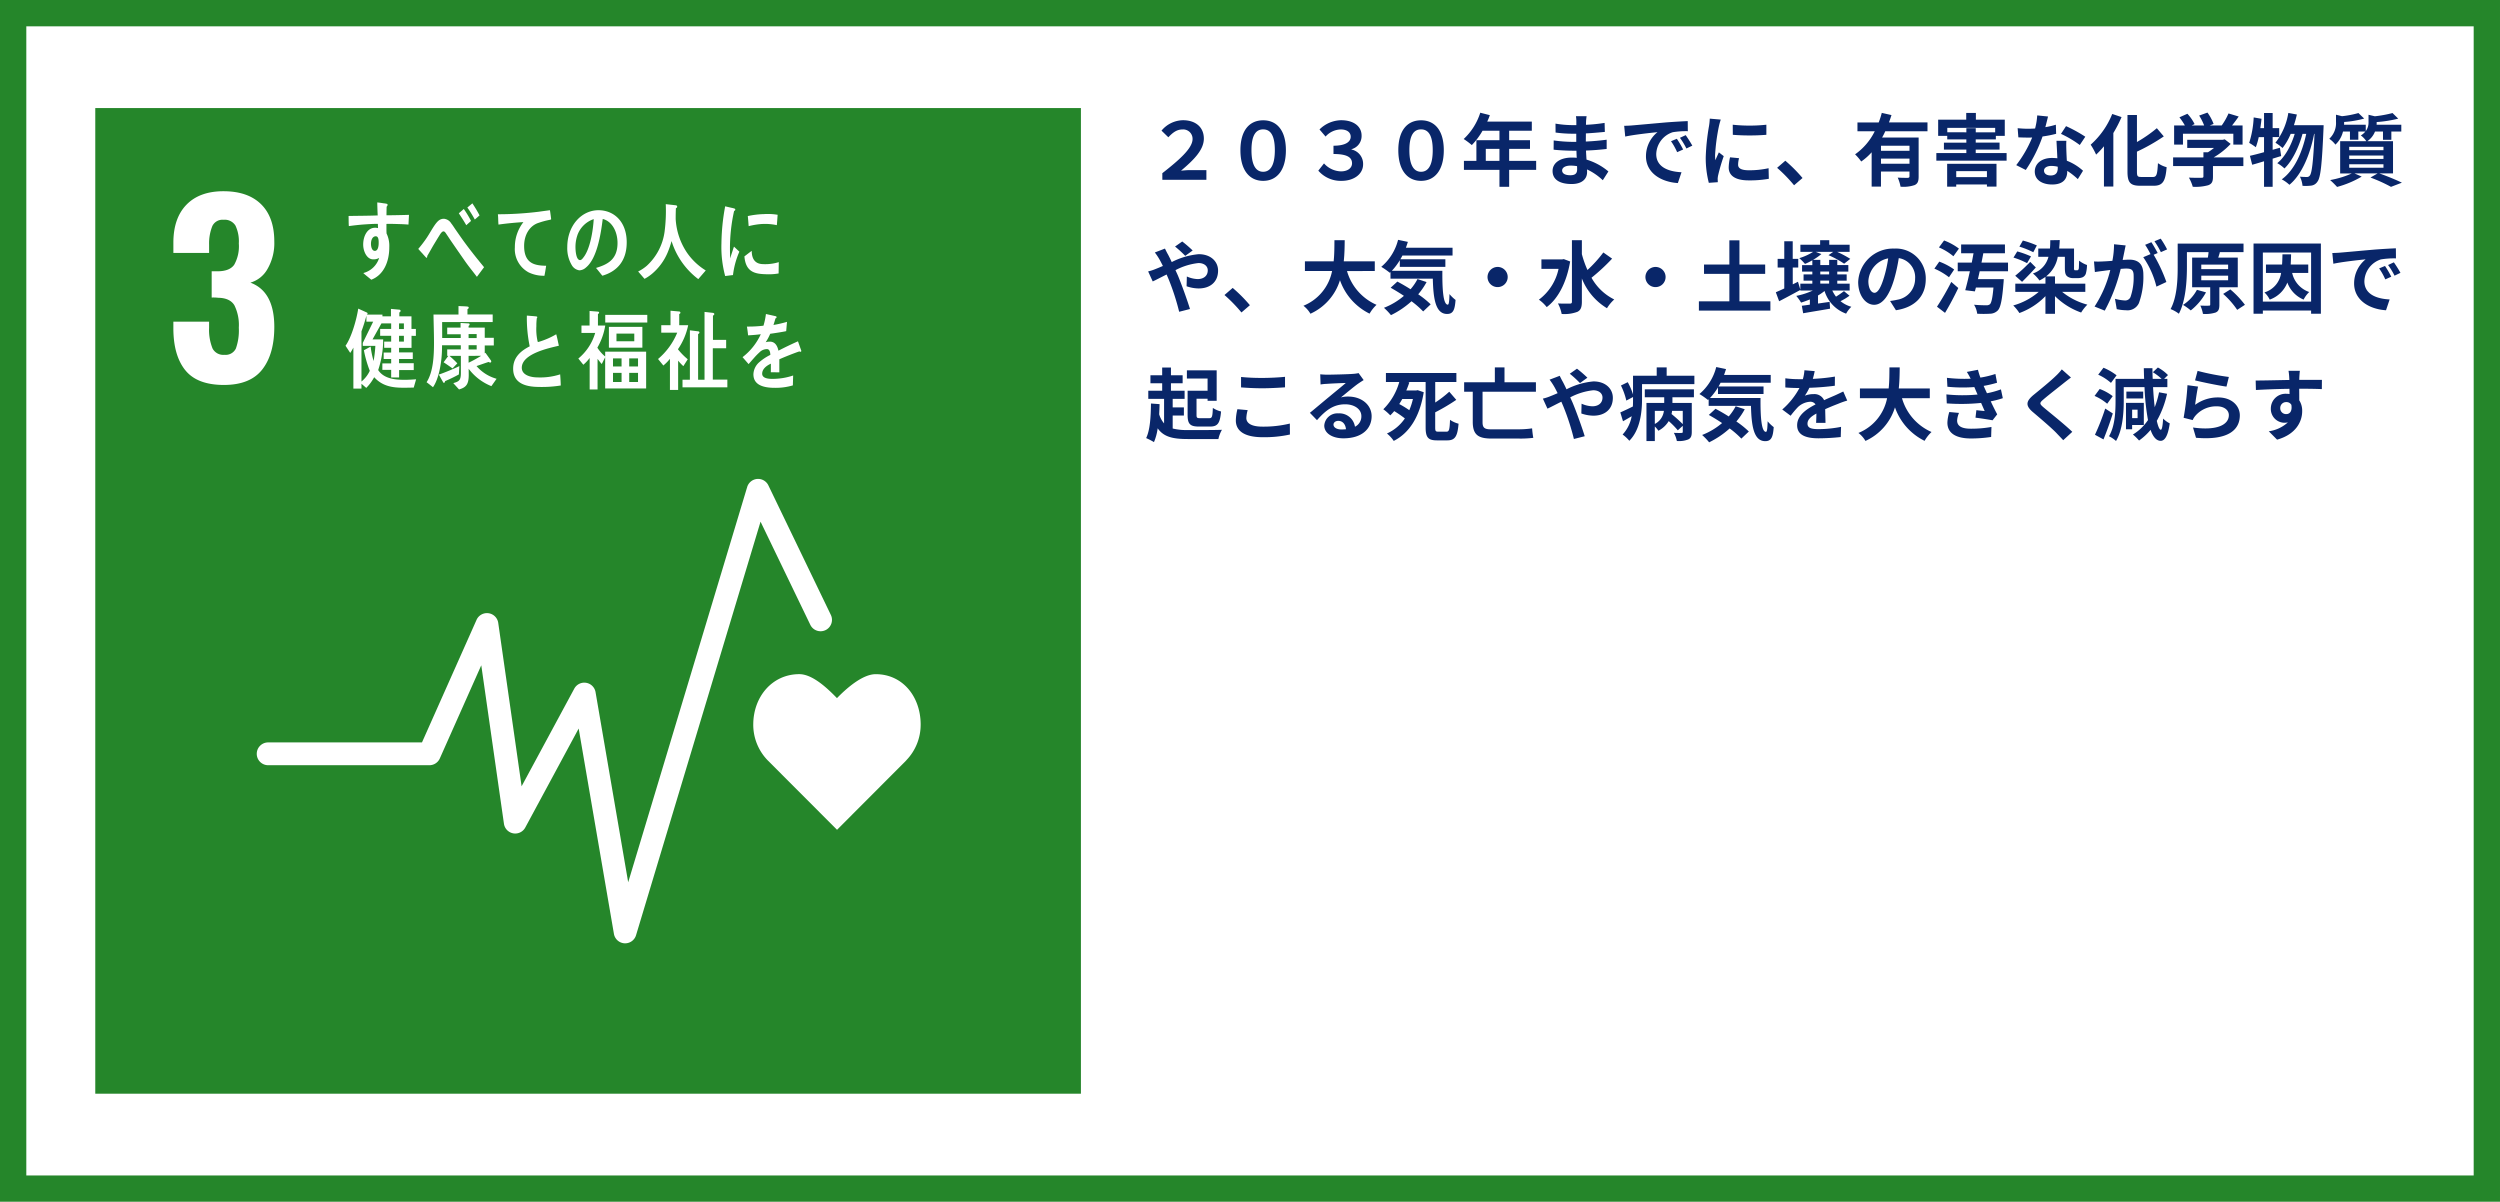
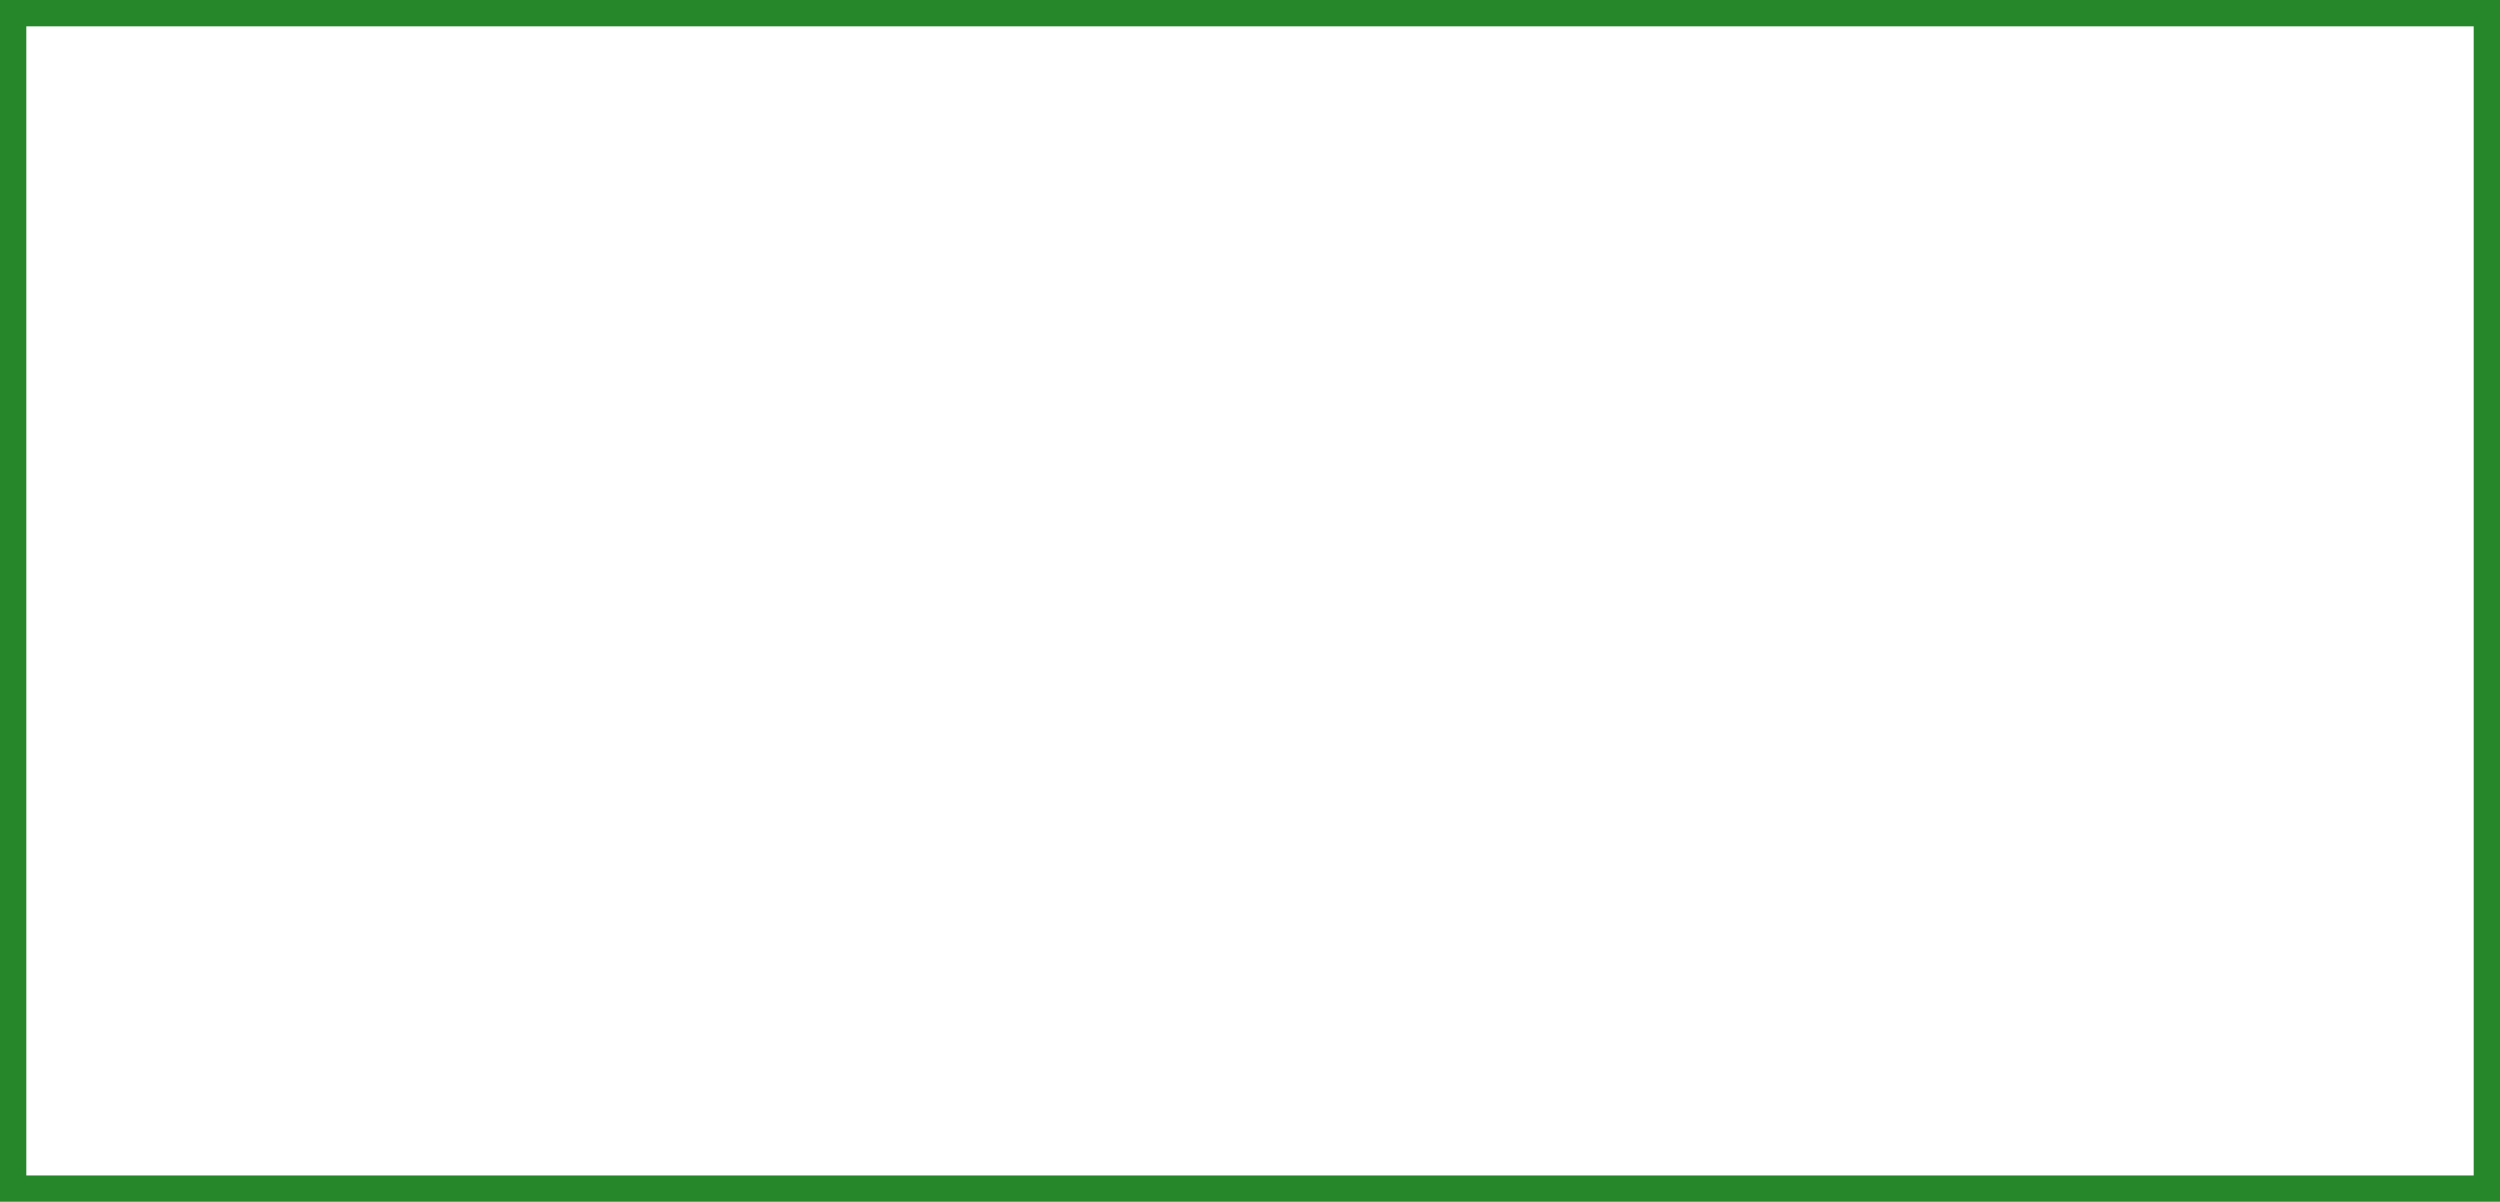
<svg xmlns="http://www.w3.org/2000/svg" width="570" height="274">
  <defs>
    <style>.cls-3{fill:#fff}</style>
  </defs>
  <g id="sdgs03" transform="translate(-360 -3716)">
    <g id="長方形_6114" data-name="長方形 6114" stroke="#25862a" stroke-width="6" fill="#fff">
      <path stroke="none" d="M0 0h570v274H0z" transform="translate(360 3716)" />
      <path fill="none" d="M363 3719h564v268H363z" />
    </g>
    <g id="グループ_6518" data-name="グループ 6518" transform="translate(381.723 3740.637)">
-       <path id="長方形_6110" data-name="長方形 6110" fill="#25862a" d="M0 0h224.726v224.726H0z" />
      <path id="パス_20713" data-name="パス 20713" class="cls-3" d="M384.031 54.655q-2.7-3.385-2.7-9.575V43.6h8.146v1.428a11.3 11.3 0 00.795 4.708 2.762 2.762 0 002.7 1.429 2.589 2.589 0 002.619-1.455 12.319 12.319 0 00.661-4.734 10.137 10.137 0 00-1.005-5.1q-1.005-1.668-3.7-1.72a10.116 10.116 0 00-1.481-.052v-5.985h1.322q2.751 0 3.808-1.481a8.572 8.572 0 001.058-4.867 8.375 8.375 0 00-.767-4.072 2.881 2.881 0 00-2.724-1.324 2.56 2.56 0 00-2.543 1.425 10.6 10.6 0 00-.741 4.232v1.9h-8.146v-2.32q0-5.606 2.989-8.676t8.438-3.069q5.555 0 8.57 2.963t3.015 8.517a11.723 11.723 0 01-1.534 6.215 6.564 6.564 0 01-3.915 3.148q5.448 2.01 5.45 10.1 0 6.189-2.751 9.707t-8.729 3.519q-6.137 0-8.834-3.386" transform="translate(-363.527 5.097)" />
      <path id="パス_20731" data-name="パス 20731" class="cls-3" d="M516.184 105.889c0-6.352-4.078-11.5-10.251-11.5-3.086 0-6.809 3.381-8.833 5.46-2.021-2.083-5.5-5.466-8.585-5.466-6.174 0-10.5 5.151-10.5 11.5a11.647 11.647 0 003.275 8.135l15.826 15.854 15.8-15.837-.012-.011a11.644 11.644 0 003.278-8.138" transform="translate(-327.995 34.686)" />
      <path id="パス_20732" data-name="パス 20732" class="cls-3" d="M479.23 167.718c-.053 0-.107 0-.161-.005a2.6 2.6 0 01-2.4-2.154l-8.038-46.815-12.177 22.576a2.6 2.6 0 01-4.86-.864l-5.169-36.131-9.456 21.243a2.6 2.6 0 01-2.375 1.541h-36.759a2.6 2.6 0 010-5.2h35.07l12.44-27.941a2.6 2.6 0 014.946.688l5.329 37.255 12.01-22.264a2.6 2.6 0 014.848.793l7.443 43.358 27.13-90.119a2.6 2.6 0 014.83-.38L526.157 92.9a2.6 2.6 0 01-4.682 2.258L510.1 71.578l-28.387 94.291a2.6 2.6 0 01-2.486 1.849" transform="translate(-358.417 22.724)" />
      <path id="パス_20734" data-name="パス 20734" class="cls-3" d="M475.342 32.062c-.589.059-1.177.142-1.783.216a25.461 25.461 0 01-.849-7.478 48.216 48.216 0 01.849-8.417l1.424.335a4.372 4.372 0 01.7.181.246.246 0 01.183.257.266.266 0 01-.263.256 39.022 39.022 0 00-.95 8.737c0 .712.034 1.407.034 2.124.294-.9.573-1.806.881-2.7.412.377.823.773 1.228 1.151a18.823 18.823 0 00-1.455 5.339m10.4-.371a13.309 13.309 0 01-2.992.171c-2.34-.075-4.52-.459-4.8-4.066.552-.417 1.1-.857 1.668-1.258 0 2.046.952 2.968 2.477 3.018a10.382 10.382 0 003.688-.449c-.014.857-.025 1.709-.037 2.583m-.412-11.013a12.75 12.75 0 00-3.792-.235 17.122 17.122 0 00-2.622.462c-.068-.708-.116-1.589-.2-2.3a19.732 19.732 0 013.713-.449 13.476 13.476 0 013.091.156c-.062.782-.105 1.584-.187 2.366" transform="translate(-329.944 6.021)" />
      <path id="パス_20735" data-name="パス 20735" class="cls-3" d="M424.2 20.786a32.24 32.24 0 00-2.04-.112c-1-.03-2-.072-2.985-.041.015.745-.019 1.44.03 2.18a6.571 6.571 0 01.621 3.169c0 3.346-1.339 6.337-4.111 7.376-.6-.521-1.234-.981-1.819-1.522a5.133 5.133 0 003.62-3.449 2.518 2.518 0 01-1.383.324c-1.419 0-2.256-1.827-2.256-3.374 0-1.925.952-3.83 2.706-3.83a2.727 2.727 0 01.669.081c0-.319-.015-.647-.033-.967-1.138-.008-2.271.079-3.39.152a58.04 58.04 0 00-3.223.358c-.064-.764-.036-1.544-.064-2.308 2.217-.042 4.423-.042 6.641-.124-.049-.986-.079-1.958-.1-2.963.484.041 1 .123 1.488.2a4.92 4.92 0 01.617.1c.115.022.249.059.249.243a.556.556 0 01-.215.417 68.576 68.576 0 00-.034 1.973c1.7-.014 3.422-.048 5.128-.1zm-7.449 2.668c-.766 0-1.1.882-1.1 1.7 0 .662.2 1.625.885 1.625.734 0 .871-1.123.871-1.8 0-.539 0-1.525-.652-1.525" transform="translate(-352.792 5.782)" />
      <path id="パス_20736" data-name="パス 20736" class="cls-3" d="M435.533 32.643c-.846-1.132-1.835-2.314-2.714-3.576a773.633 773.633 0 01-3.13-4.522c-.347-.5-.695-1.05-1.041-1.552-.182-.253-.412-.715-.727-.715-.451 0-.877.863-1.127 1.236-.331.529-.665 1.1-.976 1.6-.563.927-1.058 1.872-1.607 2.775v.107c0 .168-.068.313-.213.313l-1.838-2.031a26.254 26.254 0 001.953-2.561c.63-.948 1.192-2 1.854-2.948.632-.857 1.124-1.365 2.066-1.365a2.175 2.175 0 011.642 1.048c.364.443.714 1.034 1.041 1.495.784 1.115 1.559 2.255 2.352 3.305 1.223 1.66 2.814 3.638 4.1 5.191zm-2.423-11.769c-.529-.942-1.117-1.83-1.7-2.719l1.138-.981A23.826 23.826 0 01434.2 19.9zm1.947-1.292a25.556 25.556 0 00-1.7-2.74l1.142-.956a30.031 30.031 0 011.641 2.746z" transform="translate(-348.523 5.838)" />
      <path id="パス_20737" data-name="パス 20737" class="cls-3" d="M447.22 19.236a17.991 17.991 0 00-2.434.655c-2.012.6-3.387 2.646-3.365 5.362.031 4.026 2.529 4.4 5.02 4.447-.114.756-.23 1.529-.392 2.284-.1 0-.228 0-.335-.005a7.963 7.963 0 01-3.25-.763 6.021 6.021 0 01-3.155-5.742 9.234 9.234 0 011.949-5.733c-1.834.115-3.885.31-5.685.569-.086-.993-.041-1.584-.137-2.355a76.239 76.239 0 009.441-.591c.738-.109 1.992-.272 2.42-.334.079.3.257 1.839.283 1.992s-.187.174-.36.213" transform="translate(-343.643 6.259)" />
-       <path id="パス_20738" data-name="パス 20738" class="cls-3" d="M455.006 31.969c-.5-.589-.948-1.208-1.451-1.774 2.552-.763 4.908-1.869 4.908-5.692 0-2.6-1.257-4.952-3.372-5.478-.436 3.48-1.294 9.02-3.826 11.071a2.349 2.349 0 01-1.5.644 2.381 2.381 0 01-1.724-1.171 7.539 7.539 0 01-1.034-4.126c0-4.929 3.271-8.412 7.112-8.412 3.554 0 6.44 2.637 6.44 7.324 0 4.388-2.358 6.682-5.554 7.612m-5.675-9.277a8.283 8.283 0 00-.454 2.754c0 .825.146 2.962 1.05 2.962.321 0 .6-.386.793-.644 1.511-1.934 2.161-6.061 2.319-8.7a5.958 5.958 0 00-3.709 3.624" transform="translate(-339.391 6.26)" />
      <path id="パス_20739" data-name="パス 20739" class="cls-3" d="M472.532 33.113a17.262 17.262 0 01-6.09-8.676 21.313 21.313 0 01-.892 2.611 12.893 12.893 0 01-3.576 4.863 9.6 9.6 0 01-1.7 1.141l-1.452-1.677a9.419 9.419 0 001.961-1.294 12.89 12.89 0 004.075-7.841 37.176 37.176 0 00.261-6.218l2.295.258a.324.324 0 01.313.3.393.393 0 01-.3.364 63.58 63.58 0 00-.049 2.43 15.288 15.288 0 002.572 7.7 14.273 14.273 0 004.287 4.066z" transform="translate(-335.048 5.888)" />
      <path id="パス_20740" data-name="パス 20740" class="cls-3" d="M425.589 51.439c-.753.018-1.508.037-2.263.037-2.5 0-4.841-.294-6.755-2.4a10.54 10.54 0 01-1.809 2.441l-1.09-.945v1.1h-1.845v-9.349a10.932 10.932 0 01-.718 1.217l-1.075-1.634c1.376-1.95 2.514-5.961 2.9-8.466l2 .905a.234.234 0 01.134.2.317.317 0 01-.179.257h3.562v1.6l-2.259 4.055h2.427a21.842 21.842 0 01-1.138 6.992c1.341 2.046 4.023 2.222 6.05 2.222.871 0 1.726-.056 2.6-.118zm-11.618-9.511v-.671l2.369-4.845h-1.545v-1.36c-.319 1.2-.688 2.4-1.123 3.566v11.443a6.864 6.864 0 001.894-2.444 26.54 26.54 0 01-1.342-4.688c.518-.272 1.024-.55 1.541-.825a19.625 19.625 0 00.674 3.288 30.875 30.875 0 00.4-3.464zm11.114-2.286v2.738h-2.847v1.043h3.133v1.5h-3.133v.964h3.352v1.558h-3.335v1.69h-1.812V47.4h-2.01v-1.476h2.01v-1h-1.709v-1.479h1.709v-1.066h-1.593v-1.418h1.592v-1.32h-2.512v-1.573h2.512v-1.263h-2.36v-1.613h2.31V33.5l1.928.178a.275.275 0 01.271.3c0 .156-.187.272-.287.353v.866h2.768v2.876h1.005v1.574zm-1.742-2.836h-1.106v1.3h1.106zm0 2.836h-1.106v1.32h1.106z" transform="translate(-352.979 12.29)" />
      <path id="パス_20741" data-name="パス 20741" class="cls-3" d="M438.326 51.272a12.06 12.06 0 01-5.179-3.959c0 .468.015.916.015 1.381 0 2.091-.537 2.864-2.214 3.329l-1.309-1.44c1.276-.364 1.731-.609 1.731-2.292v-3.922h-2.6c.622.554 1.225 1.1 1.791 1.708l-1.1 1.157a47.552 47.552 0 00-2.028-1.4l1.075-1.467h-.253v-1.474h3.1v-.935h-4.273c-.015.711-.015 1.421-.07 2.129-.15 2.315-.736 5.644-2 7.428-.491-.383-.959-.77-1.46-1.135 1.54-2.375 1.69-6.091 1.69-8.991 0-2.148-.081-4.3-.115-6.452h5.7V33.01c.637.041 1.445.041 2.064.12.116.022.269.062.269.246a.391.391 0 01-.287.342v1.218h5.75v1.727H427.1c0 1.216.012 2.412.012 3.628h4.224v-.849h-3.081v-1.525h3.045v-1.052l1.76.1c.134 0 .3.025.3.249a.369.369 0 01-.23.319v.386h3.683v2.337h2.065V42h-2.065v1.789l.153-.123 1.244 1.726a.5.5 0 01.082.268.228.228 0 01-.219.239.8.8 0 01-.369-.144c-.922.286-1.843.63-2.764.939a9.319 9.319 0 004.573 2.9zm-7.411-2.672a32.312 32.312 0 01-3.132 1.519c-.038.145-.118.406-.268.406-.085 0-.155-.079-.2-.163l-.971-1.72a49.911 49.911 0 004.677-1.935zm4.057-9.2h-1.842v.913h1.842zm0 2.538h-1.842v.972h1.842zm-1.842 2.431v1.564a30.828 30.828 0 002.87-1.579z" transform="translate(-348.014 12.132)" />
      <path id="パス_20742" data-name="パス 20742" class="cls-3" d="M443.991 50.868c-2.314 0-6.008-.373-6.008-4.153 0-2.751 1.946-4.156 3.774-5.108a31.45 31.45 0 01-.648-7.006c.484.041.987.081 1.474.12.241.022.481.041.728.078.079.022.178.059.178.179a.416.416 0 01-.112.219 13.276 13.276 0 00-.1 1.819 12.43 12.43 0 00.3 3.542.206.206 0 00.146.062 17.587 17.587 0 004.081-1.763c.242.852.4 1.741.6 2.612-2.023.5-8.451 1.763-8.451 5.027 0 1.842 2.4 2.195 3.514 2.195A14.767 14.767 0 00448.7 48c.07.834.118 1.686.137 2.538a26.777 26.777 0 01-4.842.334" transform="translate(-342.707 12.716)" />
      <path id="パス_20743" data-name="パス 20743" class="cls-3" d="M454.968 51.5v-7.116l-.779 1.552c-.339-.38-.633-.778-.955-1.176v6.961h-1.8v-7.177a8.719 8.719 0 01-1.443 1.549l-1.141-1.413a11.88 11.88 0 003.844-5.845h-3.13v-1.687h1.85v-3.32l1.908.156c.1 0 .269.06.269.222a.381.381 0 01-.269.317v2.626h1.667a14.751 14.751 0 01-1.8 5.05 8.272 8.272 0 001.785 2.009v-1.1h9.337V51.5zm.019-16.781h9.586v1.752h-9.586zm.833 2.745h7.632V42.2h-7.632zm2.888 7.177h-1.954v1.852h1.954zm0 3.3h-1.954v2.089h1.954zm2.9-8.945h-4.062v1.746h4.062zm.853 5.645h-2.009v1.852h2.009zm0 3.3h-2.009v2.089h2.009z" transform="translate(-338.714 12.432)" />
      <path id="パス_20744" data-name="パス 20744" class="cls-3" d="M466.7 42.531v.081a14.794 14.794 0 002.209 2.245l-1 1.574a12.6 12.6 0 01-1.188-1.255v6.68h-1.869v-7.1a9.694 9.694 0 01-1.5 1.53l-1.213-1.486a15.6 15.6 0 004.372-6h-3.638v-1.712h2.109v-3.3l2.023.182a.294.294 0 01.238.275c0 .16-.153.258-.271.3v2.549h2.038a14.938 14.938 0 01-2.31 5.443m1.019 8.729v-1.738h1.681V38.257l1.921.238a.279.279 0 01.254.278c0 .182-.182.278-.3.339v10.416h1.463V34.062l1.923.219c.134.022.308.1.308.278s-.189.28-.308.361v5.523h3.009v1.909h-3.043v7.14h3.315v1.768z" transform="translate(-333.829 12.416)" />
      <path id="パス_20745" data-name="パス 20745" class="cls-3" d="M489.431 42.957a.445.445 0 01-.243-.1c-1.191.4-3.484 1.311-4.573 1.808v2.97l-1.945-.019c.016-.267.016-.558.016-.883v-1.075c-1.321.614-1.982 1.4-1.982 2.291 0 .773.759 1.176 2.261 1.176a14.621 14.621 0 004.8-.77l-.065 2.255a13.721 13.721 0 01-4.142.558c-3.233 0-4.852-1.017-4.852-3.085a3.825 3.825 0 011.354-2.775 11.861 11.861 0 012.507-1.656c-.029-.868-.3-1.311-.774-1.311a2.382 2.382 0 00-1.7.734 15.087 15.087 0 00-1.273 1.306c-.611.678-.989 1.141-1.22 1.373-.3-.35-.756-.868-1.372-1.581a13.9 13.9 0 004.161-5.225c-.875.115-1.85.2-2.9.252a26.055 26.055 0 00-.265-2A28.5 28.5 0 00481 37a16.087 16.087 0 00.559-2.664l2.226.5a.23.23 0 01.2.23c0 .115-.079.212-.264.289-.082.33-.231.831-.443 1.482a26.157 26.157 0 003.082-.71l-.182 2.118c-.905.194-2.129.387-3.643.6a12.053 12.053 0 01-1.026 1.925 3.325 3.325 0 01.938-.133c1.009 0 1.67.676 1.964 2.061a81.302 81.302 0 014.454-2.139l.76 2.158c0 .155-.066.232-.2.232" transform="translate(-328.65 12.62)" />
    </g>
-     <path id="パス_21255" data-name="パス 21255" d="M4.014 0h10.044v-2.214h-3.8c-.648 0-1.26.072-1.98.126 2.862-2.412 5.2-4.716 5.2-7.308 0-2.7-2-4.194-4.752-4.194a6.5 6.5 0 00-4.9 2.376L5.382-9.7c1.08-1.152 1.98-1.782 3.222-1.782a2.132 2.132 0 012.3 2.178c0 2.124-3.078 4.806-6.894 7.794zM27 .234c3.114 0 5.184-2.412 5.184-6.984 0-4.536-2.07-6.822-5.184-6.822s-5.184 2.286-5.184 6.822c0 4.572 2.07 6.984 5.184 6.984zm0-2.07c-1.458 0-2.664-1.188-2.664-4.914S25.542-11.5 27-11.5s2.664 1.026 2.664 4.752S28.458-1.836 27-1.836zM44.91.234c2.646 0 4.878-1.44 4.878-3.78a3.341 3.341 0 00-2.646-3.366v-.072a3.092 3.092 0 002.3-3.114c0-2.088-1.8-3.492-4.662-3.492a7.179 7.179 0 00-4.932 2.106l1.386 1.62a4.763 4.763 0 013.456-1.62c1.494 0 2.268.7 2.268 1.656 0 1.134-1.116 2.052-3.924 2.052v1.89c3.222 0 4.23.828 4.23 2.124 0 1.116-1.044 1.836-2.52 1.836a5.364 5.364 0 01-3.87-1.818l-1.3 1.656A6.767 6.767 0 0044.91.234zm18.09 0c3.114 0 5.184-2.412 5.184-6.984 0-4.536-2.07-6.822-5.184-6.822s-5.184 2.286-5.184 6.822c0 4.572 2.07 6.984 5.184 6.984zm0-2.07c-1.458 0-2.664-1.188-2.664-4.914S61.542-11.5 63-11.5s2.664 1.026 2.664 4.752S64.458-1.836 63-1.836zM77.76-4.32v-2.736h3.114v2.736zm11.484 0h-6.156v-2.736h4.752v-1.98h-4.752V-11.2h5.166v-2.07h-10.17a11.492 11.492 0 00.594-1.476L76.5-15.3a13.881 13.881 0 01-3.78 5.994 16.566 16.566 0 011.854 1.386 16.177 16.177 0 002.448-3.28h3.852v2.16h-5.256v4.72h-2.844v2.052h8.1v3.852h2.214v-3.852h6.156zm9.342 1.962c0 1.026-.612 1.314-1.566 1.314-1.224 0-1.854-.432-1.854-1.1 0-.612.684-1.1 1.944-1.1a9.552 9.552 0 011.458.126c.018.31.018.562.018.76zm7.128.45a13.788 13.788 0 00-4.986-2.7c-.054-.684-.09-1.4-.126-2.07 1.728-.054 3.114-.18 4.716-.36v-2.106c-1.458.18-2.952.342-4.752.414l.018-1.854c1.71-.09 3.15-.234 4.32-.342l-.054-2.052a37.35 37.35 0 01-4.248.432l.018-.7a11.914 11.914 0 01.126-1.26h-2.43a7.135 7.135 0 01.09 1.224v.81h-.882a23.6 23.6 0 01-3.87-.342l.018 2.034a29.684 29.684 0 003.87.27h.846v1.854h-.846a32.336 32.336 0 01-4.3-.324l-.018 2.106c1.188.144 3.24.234 4.284.234h.918c.018.522.036 1.08.072 1.62a10.94 10.94 0 00-1.1-.054c-2.754 0-4.41 1.26-4.41 3.06 0 1.89 1.512 2.97 4.356 2.97 2.358 0 3.51-1.17 3.51-2.7 0-.18 0-.4-.018-.63a13.5 13.5 0 013.6 2.466zM121.32-9.36l-1.332.558a13.888 13.888 0 011.4 2.5l1.368-.612a23.591 23.591 0 00-1.436-2.446zm2.016-.828l-1.314.612a15.835 15.835 0 011.476 2.43l1.35-.648a26.923 26.923 0 00-1.512-2.394zm-14.022-2.124l.234 2.448c2.07-.45 5.814-.846 7.362-1.008a7.068 7.068 0 00-2.628 5.49c0 3.87 3.528 5.886 7.272 6.12l.828-2.466c-3.024-.144-5.76-1.206-5.76-4.14a5.411 5.411 0 013.762-4.986 18.408 18.408 0 013.438-.234l-.018-2.3c-1.26.054-3.2.162-5.04.306-3.258.288-6.21.558-7.7.684-.346.032-1.03.068-1.75.086zm24.75-.252l.018 2.3a49.335 49.335 0 007.65 0v-2.3a36.371 36.371 0 01-7.668 0zm-.612 7.434a10.986 10.986 0 00-.306 2.322c0 1.818 1.458 2.934 4.536 2.934a24.777 24.777 0 004.608-.36l-.054-2.412a20.544 20.544 0 01-4.464.468c-1.8 0-2.484-.468-2.484-1.26a5.866 5.866 0 01.216-1.494zm-4.626-8.82a13.318 13.318 0 01-.18 1.746 49.425 49.425 0 00-.738 7.056 22.756 22.756 0 00.7 5.832l2.054-.144c-.018-.252-.018-.54-.036-.738a5.236 5.236 0 01.108-.828 42.979 42.979 0 011.278-4.374l-1.112-.864c-.252.576-.54 1.17-.792 1.8a8.6 8.6 0 01-.072-1.152 44.073 44.073 0 01.864-6.534 14.983 14.983 0 01.432-1.584zm21.15 13.536a33.74 33.74 0 00-3.924-3.942l-1.872 1.62a33.783 33.783 0 013.87 3.978zm24.39-6.21h-6.5v-1.152h6.5zm-6.5 2.952v-1.17h6.5v1.17zm10.6-7.4v-2.016h-8.784c.216-.558.4-1.116.576-1.674l-2.214-.5a17.958 17.958 0 01-.7 2.178H162.5v2.016h3.942a13.979 13.979 0 01-4.482 5.256 12.064 12.064 0 011.4 1.638 13.193 13.193 0 002.376-2.106v7.83h2.124v-3.44h6.5v1.08c0 .252-.108.342-.414.36-.306 0-1.35 0-2.268-.054a8.884 8.884 0 01.648 2.07 7.928 7.928 0 003.186-.36c.738-.324.936-.9.936-1.962v-8.892h-8.328a15.053 15.053 0 00.72-1.422zm13.554 9.09v1.37h-7V-1.98zm-9.072 3.546h2.07v-.5h7v.486h2.182v-5.2h-11.25zm.036-12.4v-1.008H193.9v1.008h-4.428v-.936h-2.142v.936zm6.48 4.734v-.792h5.436v-1.584h-5.436v-.738h4.59v-.81h2.034v-3.69H189.5v-1.53h-2.2v1.53h-6.4v3.69h2.07v.81h4.356v.738h-5.112v1.584h5.112v.794h-6.84v1.728h16.02V-6.1zm24.984-3.726a32.075 32.075 0 00-4.392-2.412l-1.152 1.764a23.766 23.766 0 014.284 2.538zm-6.714-2.736a18.828 18.828 0 01-2.394.558c.252-.954.468-1.854.612-2.43l-2.466-.252A15.177 15.177 0 01203-11.7c-.54.036-1.08.054-1.6.054a22.658 22.658 0 01-2.376-.126l.162 2.088c.774.036 1.494.054 2.232.054.306 0 .612 0 .918-.018a27.2 27.2 0 01-3.636 6.3l2.178 1.1a32.9 32.9 0 003.822-7.634 26.122 26.122 0 003.1-.612zm.432 9.918c0 .954-.4 1.656-1.6 1.656-.972 0-1.53-.45-1.53-1.116 0-.63.666-1.062 1.692-1.062a6.309 6.309 0 011.44.18zm-.288-6.246c.054 1.08.144 2.646.2 3.978a12.778 12.778 0 00-1.206-.072c-2.484 0-3.942 1.35-3.942 3.1 0 1.962 1.746 2.952 3.96 2.952 2.538 0 3.438-1.3 3.438-2.952v-.162a15.868 15.868 0 012.412 1.89l1.19-1.912a11.875 11.875 0 00-3.69-2.286 93.324 93.324 0 01-.108-2.25c-.018-.792-.054-1.53 0-2.286zm12.708-6.12a18.6 18.6 0 01-4.914 7 15.7 15.7 0 011.242 2.268A20.393 20.393 0 00218.7-7.65v9.18h2.142v-12.2a28.991 28.991 0 001.872-3.636zm6.628 14.364c-.864 0-.99-.18-.99-1.242v-4.536a43.6 43.6 0 006.12-3.474l-1.584-1.872a30.616 30.616 0 01-4.536 3.15v-6.156h-2.16v12.87c0 2.538.648 3.258 2.916 3.258h3.078c2.124 0 2.682-1.134 2.934-4.23a6.18 6.18 0 01-1.98-.918c-.144 2.538-.288 3.15-1.152 3.15zm9.5-9.864H248.2v2.484h2.106V-12.4h-2.394c.5-.63 1.026-1.332 1.512-2.034l-2.322-.7a15.047 15.047 0 01-1.548 2.736h-2.718l.864-.342a10.555 10.555 0 00-1.4-2.592l-1.89.684a12.56 12.56 0 011.134 2.25h-2.826l.648-.306a9.811 9.811 0 00-1.638-2.358l-1.818.81a15.142 15.142 0 011.24 1.852h-2.45v4.374h2.016zm13.77 5.4h-6.764a17.149 17.149 0 003.87-3.078l-1.35-1.044-.468.108h-8.082v1.854h6.1a12.177 12.177 0 01-1.386.99h-1.024v1.17h-6.912v1.98h6.912v2.34c0 .252-.09.324-.468.324-.36.018-1.692.018-2.844-.036a9.556 9.556 0 01.882 2.088 10.913 10.913 0 003.492-.342c.882-.306 1.116-.864 1.116-1.98v-2.394h6.93zm8.334-2.2l-1.656.468v-2.9h1.494v-2.034h-1.494v-3.456H255.2v3.456h-.846c.108-.72.2-1.422.27-2.142l-1.782-.306a22.5 22.5 0 01-1.026 5.8 15.66 15.66 0 011.512.99 16.359 16.359 0 00.666-2.3h1.206V-6.3c-1.224.342-2.322.63-3.222.828l.522 2.034c.828-.216 1.728-.5 2.7-.792v5.814h1.962v-6.408c.666-.2 1.3-.414 1.944-.594zm3.2-5.148c.252-.792.486-1.6.666-2.43l-1.944-.36a14.9 14.9 0 01-2.94 6.79 12.212 12.212 0 011.62 1.206 13.4 13.4 0 001.854-3.222h.918c-.792 2.61-2.2 5.274-3.978 6.678a7.565 7.565 0 011.638 1.206c1.818-1.728 3.33-4.95 4.122-7.884h.846c-.9 4.212-2.7 8.3-5.58 10.368a7.986 7.986 0 011.746 1.242c2.9-2.394 4.752-7.074 5.634-11.61h.09c-.288 6.462-.612 8.91-1.062 9.486a.752.752 0 01-.666.342 14.6 14.6 0 01-1.6-.072 5.985 5.985 0 01.594 2.088A10.292 10.292 0 00266 1.314a1.972 1.972 0 001.4-.936c.684-.9 1.008-3.834 1.35-11.862.018-.252.036-.972.036-.972zm12.6 8.91h7.812v.792h-7.812zm0-1.98h7.812v.774h-7.812zm0-2h7.812v.774h-7.812zm9.99 6.066V-8.8h-5.868a4.783 4.783 0 001.764-2.214h1.818v1.89h1.908v-1.89h2.268v-1.548h-5.634c.018-.18.018-.36.018-.522v-.09a28.1 28.1 0 004.914-.774l-1.3-1.278a27.782 27.782 0 01-4.032.738l-1.44-.342v1.638a3.258 3.258 0 01-.63 2.088v-1.458h-4.95c.018-.18.018-.378.018-.54v-.09a23.055 23.055 0 004.572-.774l-1.314-1.26a21.985 21.985 0 01-3.744.72l-1.368-.342v1.638a4.885 4.885 0 01-1.53 3.852 6.171 6.171 0 011.4 1.332 6.014 6.014 0 001.728-2.988h1.584v1.872h1.908v-1.872h1.62a4.433 4.433 0 01-1.044.9 5.116 5.116 0 011.258 1.314h-5.976v7.344h2.664a21.136 21.136 0 01-4.95 1.51 21.712 21.712 0 011.584 1.566 22.3 22.3 0 005.616-2.358l-1.638-.72h5.256l-1.62.936a35.492 35.492 0 014.68 2.124l2.484-.954c-1.224-.594-3.294-1.458-5.13-2.106zM10.926 16.112A27.221 27.221 0 008.55 14.06l-1.638 1.152a25.755 25.755 0 012.322 2.124zm-8.622.45a14.784 14.784 0 011.044 1.566c.27.468.522.972.792 1.512-.54.234-1.08.468-1.6.666a10.61 10.61 0 01-1.764.576l1.044 2.286c.756-.342 1.89-.954 3.168-1.584l.468 1.1a53.7 53.7 0 012.394 7.4l2.466-.63c-.612-2-1.98-5.814-2.808-7.758l-.5-1.1a14.531 14.531 0 015.238-1.62c1.35 0 2.124.738 2.124 1.656 0 1.278-.954 2-2.322 2a6.584 6.584 0 01-2.448-.594l-.06 2.228a8.621 8.621 0 002.736.5c2.736 0 4.446-1.566 4.446-4.068 0-2.07-1.656-3.744-4.428-3.744a16.722 16.722 0 00-6.138 1.8c-.27-.594-.558-1.17-.828-1.692-.2-.324-.558-1.062-.72-1.386zm21.672 12.024a33.74 33.74 0 00-3.924-3.942l-1.872 1.62a33.783 33.783 0 013.87 3.978zm28.476-7.794v-2.214h-7.074c.18-1.674.2-3.33.216-4.806h-2.34c-.018 1.476 0 3.114-.18 4.806h-6.552v2.214h6.192a10.791 10.791 0 01-6.534 7.92 6.342 6.342 0 011.6 1.818 12.39 12.39 0 006.732-7.65 13.426 13.426 0 006.75 7.632 8.614 8.614 0 011.586-2.012 12.011 12.011 0 01-6.732-7.7zm9.738 1.836a11.776 11.776 0 01-1.584 2.322A43.334 43.334 0 0057.6 23.2l-1.53 1.4c.954.54 2 1.17 3.024 1.854a15.931 15.931 0 01-4.554 2.726 13.962 13.962 0 011.6 1.674 20.048 20.048 0 004.68-3.168 20.614 20.614 0 012.664 2.322l1.71-1.62a20.6 20.6 0 00-2.842-2.288 16.279 16.279 0 001.908-2.79zm-5.85-1.89a14.32 14.32 0 001.818-2.412v1.512h10.386V18.11h-10.26c.162-.27.324-.558.468-.846h11.43v-1.782H59.544c.162-.432.306-.882.45-1.332l-2.232-.468a11.829 11.829 0 01-3.834 6.156 17.636 17.636 0 011.944 1.35l.162-.144v1.494h9.648c.108 4.608.63 8.046 3.258 8.046 1.386 0 1.764-.954 1.926-3.2a8.669 8.669 0 01-1.386-1.332c-.036 1.458-.108 2.394-.378 2.412-1.044 0-1.278-3.4-1.242-7.722zm21.816 1.422a2.3 2.3 0 102.3-2.3 2.32 2.32 0 00-2.3 2.3zm17.388-4.086l-.4.072h-4.7v2.16h3.906a11.79 11.79 0 01-4.482 7.02 8.36 8.36 0 011.782 1.692c2.538-1.872 4.518-5.526 5.346-10.4zm9.018-1.512a29.64 29.64 0 01-3.618 4 23.219 23.219 0 01-1.278-3.618v-3.172H97.4v14.022c0 .306-.126.432-.486.432-.378 0-1.512.018-2.7-.036a8.455 8.455 0 01.846 2.394 8.428 8.428 0 003.58-.484c.738-.36 1.026-1.008 1.026-2.3v-5.31a13.869 13.869 0 005.724 6.786 8.986 8.986 0 011.656-2 12.053 12.053 0 01-5.184-4.95 45.227 45.227 0 004.7-4.356zm9.594 5.6a2.3 2.3 0 102.3-2.3 2.32 2.32 0 00-2.3 2.298zm21.438 5.538v-6.26h5.868v-2.124h-5.868V13.79h-2.3v5.526h-5.778v2.124h5.778v6.26h-6.948v2.11h16.304V27.7zm18.432-4.716h2.016v.684h-2.016zm0-2.07h2.016v.648h-2.016zm5.4 4.464a21.012 21.012 0 01-1.818 1.26 7.861 7.861 0 01-.846-1.4h3.96v-1.566H157.9v-.684h2.142v-1.422H157.9v-.648h2.52v-1.476h-2.52v-1.188h-1.854v1.188h-2.016v-1.188h-1.66a13.618 13.618 0 001.908-1.332l-1.3-.5h4l-1.08.756a21.117 21.117 0 013.564 1.944l1.4-1.1a23.784 23.784 0 00-3.006-1.6h2.862V14.8h-4.644v-1.028h-2.084V14.8h-4.5v1.62h2.916a13.188 13.188 0 01-3.168 1.44 11.1 11.1 0 011.3 1.314 14.382 14.382 0 001.674-.828v1.1h-2.34v1.476h2.34v.648h-2v1.422h2v.684h-2.736v1.364l-.54-1.8-1.188.594V20H149v-1.98h-1.26v-4.014h-1.926v4.014h-1.512V20h1.512v4.77c-.72.342-1.386.63-1.926.864l.756 2.052c1.458-.756 3.2-1.692 4.824-2.574v.126h2.862a16.608 16.608 0 01-3.78 1.224 12.048 12.048 0 011.1 1.53c.648-.2 1.332-.45 2-.72v1.188c-.684.108-1.3.18-1.836.252l.306 1.71c1.71-.306 3.978-.666 6.138-1.044l-.108-1.548q-1.35.189-2.646.378v-1.836A12.063 12.063 0 00155 25.346a7.949 7.949 0 004.914 5.166 6.663 6.663 0 011.188-1.566 6.834 6.834 0 01-2.466-1.278 13.545 13.545 0 002.052-1.242zm6.948.378c-.666 0-1.386-.882-1.386-2.682a5.589 5.589 0 014.518-5.166 28.612 28.612 0 01-.954 4.32c-.72 2.416-1.44 3.532-2.178 3.532zm4.9 3.978c4.5-.684 6.8-3.348 6.8-7.092a6.8 6.8 0 00-7.2-6.966 7.949 7.949 0 00-8.208 7.632c0 3.006 1.674 5.184 3.636 5.184 1.944 0 3.492-2.2 4.554-5.8a38.741 38.741 0 001.062-4.842 4.412 4.412 0 013.726 4.716 4.826 4.826 0 01-4.05 4.77c-.468.108-.972.2-1.656.288zm14.36-14.054a13.355 13.355 0 00-3.384-1.854l-1.17 1.584a13.218 13.218 0 013.294 2.016zm-1.08 4.77a14.368 14.368 0 00-3.4-1.8l-1.116 1.6a14.782 14.782 0 013.33 1.962zm-2.088 9.882c1.044-1.728 2.124-3.78 3.024-5.67l-1.6-1.386a56.346 56.346 0 01-3.258 5.652zm14.364-9.486v-1.98h-6.048c.144-.72.288-1.44.414-2.124h4.932v-2h-9.99v2h2.826c-.126.684-.252 1.4-.4 2.124h-3.2v1.98h2.772c-.36 1.6-.72 3.132-1.062 4.32l2.2.27.234-.882h4c-.2 2.376-.468 3.528-.828 3.834a1.246 1.246 0 01-.828.216c-.5 0-1.656-.018-2.772-.126a5.019 5.019 0 01.72 2.052 25.469 25.469 0 002.9 0 2.541 2.541 0 001.8-.756c.63-.666.99-2.358 1.3-6.264.036-.288.054-.864.054-.864h-5.886c.126-.576.27-1.188.4-1.8zm6.57-5.886a21.06 21.06 0 00-3.186-1.116l-.792 1.386a20.654 20.654 0 013.168 1.278zm-3.366 8.3c1.008-1.008 2.124-2.142 3.132-3.276l-1.278-1.284a36.473 36.473 0 01-3.42 3.168zm2.034-5.8a20.409 20.409 0 00-3.132-1.134l-.864 1.4a17.689 17.689 0 013.1 1.278zm12.384 8.082v-1.87h-6.912v-1.656h-2.034a7.264 7.264 0 002.664-4.464h1.62v2.466c0 1.206.144 1.6.486 1.944a2.106 2.106 0 001.35.45h1.116a2.77 2.77 0 001.1-.2 1.423 1.423 0 00.72-.792 7.5 7.5 0 00.27-2 6.431 6.431 0 01-1.8-.99 54.307 54.307 0 01-.054 1.692.819.819 0 01-.18.45.685.685 0 01-.288.054h-.342a.332.332 0 01-.234-.072 1.263 1.263 0 01-.054-.558v-4.334h-3.384c.054-.612.108-1.242.126-1.926l-2.16.036c0 .684-.018 1.3-.072 1.89h-2.664v1.89h2.322a5.393 5.393 0 01-3.546 3.8 8.319 8.319 0 011.494 1.6 10.223 10.223 0 001.368-.828v1.548h-6.876v1.872h5.346a15.166 15.166 0 01-5.814 3.1 9.685 9.685 0 011.4 1.728 15.76 15.76 0 005.94-3.852v4.032h2.178v-4.036a16.069 16.069 0 005.962 3.744 9.623 9.623 0 011.422-1.8 15.412 15.412 0 01-5.76-2.916zM233.1 15.86a21.3 21.3 0 00-1.458-2.448l-1.422.594a17.959 17.959 0 011.458 2.484zM221 14.69a19.736 19.736 0 01-.378 3.78c-.9.072-1.746.126-2.3.144a16.55 16.55 0 01-1.89 0l.2 2.412c.558-.09 1.476-.216 1.98-.27.342-.054.9-.126 1.53-.2a26.439 26.439 0 01-3.582 8.334l2.322.936a38.627 38.627 0 003.636-9.522c.5-.036.936-.072 1.224-.072 1.116 0 1.728.2 1.728 1.62a13.609 13.609 0 01-.72 4.878 1.31 1.31 0 01-1.332.774 10.4 10.4 0 01-2.2-.378l.4 2.358a10.092 10.092 0 002.124.252 2.848 2.848 0 002.934-1.638 17.425 17.425 0 001.008-6.5c0-2.556-1.332-3.4-3.222-3.4-.36 0-.9.036-1.494.072.126-.648.27-1.3.378-1.836.09-.45.2-1.008.306-1.476zm9.954 2c-.36-.666-.99-1.8-1.44-2.466l-1.422.594a19.9 19.9 0 011.224 2.124l-1.656.7a20.186 20.186 0 013.006 6.714l2.268-1.062a35.42 35.42 0 00-2.9-6.21zm8.946 8.388a9.214 9.214 0 01-3.168 3.438 14.143 14.143 0 011.764 1.26 13.493 13.493 0 003.474-4.122zm.99-3.222h6.12V22.9h-6.12zm0-2.52h6.12v1.024h-6.12zm8.32 5.164v-6.768h-4.446l.378-1.224-.252-.018h5.634v-1.944h-15.012v5.328c0 2.808-.126 6.84-1.62 9.594a7.757 7.757 0 011.89 1.062c1.584-2.97 1.836-7.6 1.836-10.656V16.49h4.932a11.221 11.221 0 01-.162 1.242h-3.582V24.5h4.122v3.924c0 .216-.072.27-.342.27-.252.018-1.116.018-1.908-.018a7.418 7.418 0 01.594 1.89 7.53 7.53 0 002.88-.306c.684-.288.864-.81.864-1.782V24.5zm-3.33 1.512a19.088 19.088 0 013.2 3.636l1.764-1.152a21.3 21.3 0 00-3.33-3.51zm19.4-4.788v-1.908h-4c.036-.738.072-1.512.09-2.322h-1.97c-.018.828-.036 1.6-.09 2.322h-3.672v1.908h3.456a5.434 5.434 0 01-3.8 4.446 5.839 5.839 0 011.206 1.638 6.7 6.7 0 004.014-3.888 6.69 6.69 0 003.708 3.888 6.433 6.433 0 011.278-1.728 5.959 5.959 0 01-3.888-4.356zm-10.35 6.534V16.58h11v11.178zm-2.124-13.23v16h2.124v-.72h11v.72h2.232v-16zm29.97 5.112l-1.332.558a13.889 13.889 0 011.4 2.5l1.368-.612a23.591 23.591 0 00-1.432-2.446zm2.016-.828l-1.314.612a15.838 15.838 0 011.476 2.43l1.35-.648a26.919 26.919 0 00-1.504-2.394zm-14.022-2.124l.234 2.448c2.07-.45 5.814-.846 7.362-1.008a7.068 7.068 0 00-2.628 5.49c0 3.87 3.528 5.886 7.272 6.12l.828-2.466c-3.024-.144-5.76-1.206-5.76-4.14a5.411 5.411 0 013.762-4.986 18.408 18.408 0 013.438-.234l-.018-2.3c-1.26.054-3.2.162-5.04.306-3.258.288-6.21.558-7.7.684-.342.032-1.026.068-1.746.086zM14.328 48.082H9.774v5.526c0 2.07.576 2.646 2.574 2.646H14.9c1.746 0 2.268-.756 2.5-3.438a5.971 5.971 0 01-1.872-.81c-.072 2.016-.18 2.34-.81 2.34h-2.082c-.7 0-.828-.09-.828-.738v-3.69h2.52v.468H16.4v-6.948H9.612v1.872h4.716zm-7.956 5.652h2.556V51.88H6.372v-1.944H9.09v-1.854H5.976V46.39H8.64v-1.836H5.976V42.79h-2v1.764H1.3v1.836h2.678v1.692H.81v1.854h3.6v5.6a5.63 5.63 0 01-1.116-2.07c.036-.756.072-1.53.09-2.322L1.422 51c-.036 3.078-.216 6.066-1.1 7.884a15.023 15.023 0 011.782.918 12.13 12.13 0 00.846-3.15C4.356 58.666 6.5 59.1 9.846 59.1h6.948a7.217 7.217 0 01.81-2.106c-1.62.072-6.39.072-7.758.054a13.021 13.021 0 01-3.474-.348zm15.588-6.408c1.458.108 3.006.2 4.878.2 1.692 0 3.906-.126 5.148-.216v-2.396c-1.368.144-3.4.252-5.166.252a46.717 46.717 0 01-4.86-.216zm-.828 4.968a11.466 11.466 0 00-.36 2.574c0 2.448 2.052 3.816 6.138 3.816a27.216 27.216 0 006.192-.612l-.018-2.5a25.277 25.277 0 01-6.264.7c-2.574 0-3.654-.828-3.654-1.962a7.4 7.4 0 01.306-1.8zm23.706 4.626c-1.044 0-1.8-.45-1.8-1.116 0-.45.432-.846 1.1-.846.972 0 1.638.756 1.746 1.908a9.4 9.4 0 01-1.046.054zm3.924-12.852a8.6 8.6 0 01-1.368.18c-1.008.09-4.824.18-5.76.18-.5 0-1.116-.036-1.62-.09l.072 2.322a11.764 11.764 0 011.458-.144c.936-.072 3.384-.18 4.3-.2-.882.774-2.736 2.268-3.726 3.1-1.062.864-3.2 2.682-4.464 3.708l1.62 1.674c1.908-2.16 3.69-3.618 6.426-3.618 2.07 0 3.69 1.08 3.69 2.682a2.6 2.6 0 01-1.458 2.43 3.589 3.589 0 00-3.8-3.042 3 3 0 00-3.2 2.772c0 1.782 1.872 2.916 4.356 2.916 4.3 0 6.444-2.232 6.444-5.04 0-2.592-2.3-4.482-5.328-4.482a5.994 5.994 0 00-1.674.2c1.116-.9 2.988-2.484 3.942-3.15q.594-.405 1.242-.81zm12.384 5.9a14.189 14.189 0 01-.828 2.556 22.137 22.137 0 00-2.286-1.4c.234-.378.468-.756.684-1.152zm5.8 7.452c-.63 0-.72-.126-.72-.99v-3.42a45.586 45.586 0 004.806-2.844l-1.6-1.854a24.788 24.788 0 01-3.2 2.466V46.1h4.824v-2.05H54.99v2.05h3.042a14.081 14.081 0 01-3.636 6.21 11.652 11.652 0 011.584 1.39 9.422 9.422 0 00.9-.972 26.073 26.073 0 012.43 1.672 9.8 9.8 0 01-4.086 3.438 7.7 7.7 0 011.548 1.692c3.438-1.746 5.9-5.328 6.84-11.106l-1.386-.468-.36.072h-2.232c.27-.63.5-1.242.7-1.854l-.304-.074h4.014v10.334c0 2.286.558 2.97 2.574 2.97h2.376c1.782 0 2.322-.972 2.556-3.8a6.116 6.116 0 01-1.944-.882c-.09 2.214-.2 2.7-.81 2.7zm22.244-9.104v-2.16h-7.164v-3.384h-2.2v3.384h-7v2.16h1.964v6.858c0 2.988 1.278 3.816 4.3 3.816h6.1a23.9 23.9 0 003.4-.162c-.108-.558-.234-1.6-.27-2.16a21.418 21.418 0 01-3.06.216h-6.42c-1.44 0-1.818-.45-1.818-1.62v-6.948zm11.736-3.2a27.222 27.222 0 00-2.376-2.056l-1.638 1.152a25.756 25.756 0 012.322 2.124zm-8.622.45a14.784 14.784 0 011.044 1.566c.27.468.522.972.792 1.512-.54.234-1.08.468-1.6.666a10.61 10.61 0 01-1.764.576l1.044 2.286c.756-.342 1.89-.954 3.168-1.584l.468 1.1a53.7 53.7 0 012.394 7.4l2.466-.63c-.612-2-1.98-5.814-2.808-7.758l-.5-1.1a14.531 14.531 0 015.238-1.62c1.35 0 2.124.738 2.124 1.656 0 1.278-.954 2-2.322 2a6.584 6.584 0 01-2.448-.594l-.054 2.232a8.621 8.621 0 002.736.5c2.736 0 4.446-1.566 4.446-4.068 0-2.07-1.656-3.744-4.428-3.744a16.722 16.722 0 00-6.138 1.8c-.27-.594-.558-1.17-.828-1.692-.2-.324-.558-1.062-.72-1.386zM122.67 55.7a33.452 33.452 0 00-2.556-2.3c.054-.234.09-.486.126-.72h2.43zm-6.37-3.028h2.07a3.837 3.837 0 01-2.07 2.988zm-2.286-3.1h4.428v1.3h-4.05v8.694h1.908v-3.33a6.079 6.079 0 01.81.972 5.971 5.971 0 002.358-2.2 18.486 18.486 0 012.07 2.106l1.134-1.026v1.35c0 .2-.072.27-.306.27-.216.018-1.008.018-1.728-.018a6.4 6.4 0 01.684 1.854 5.731 5.731 0 002.574-.342c.648-.306.828-.81.828-1.728v-6.602h-4.41v-1.3h4.9v-1.8h-11.2zm4.986-4.91v-1.89h-2.27v1.89h-5.4v4.284a14.512 14.512 0 00-1.206-2.808l-1.548.756a15.632 15.632 0 011.224 3.438l1.53-.81v.486c0 .54 0 1.1-.036 1.674a66.893 66.893 0 01-2.862 1.35l.612 2.016a79.27 79.27 0 001.98-1.152 8.266 8.266 0 01-2.07 4.176 8.752 8.752 0 011.53 1.422c2.484-2.466 2.9-6.588 2.9-9.468v-3.438h11.934v-1.926zm15.732 6.966a11.776 11.776 0 01-1.584 2.322 42.423 42.423 0 00-3.006-1.746l-1.53 1.4c.954.54 2 1.17 3.024 1.854a15.931 15.931 0 01-4.554 2.718 13.963 13.963 0 011.6 1.674 20.049 20.049 0 004.68-3.168 20.614 20.614 0 012.664 2.322l1.71-1.62a20.6 20.6 0 00-2.844-2.286 16.279 16.279 0 001.908-2.79zm-5.85-1.89a14.32 14.32 0 001.818-2.412v1.512h10.386V47.11h-10.26c.162-.27.324-.558.468-.846h11.43v-1.782h-10.64c.162-.432.306-.882.45-1.332l-2.232-.468a11.829 11.829 0 01-3.834 6.156 17.637 17.637 0 011.944 1.35l.162-.144v1.494h9.648c.108 4.608.63 8.046 3.258 8.046 1.386 0 1.764-.954 1.926-3.2a8.669 8.669 0 01-1.386-1.332c-.036 1.458-.108 2.394-.378 2.412-1.044 0-1.278-3.4-1.242-7.722zm26.334 5.67c-.018-.81-.054-2.124-.072-3.114 1.1-.5 2.106-.9 2.9-1.206a18.9 18.9 0 012.124-.756l-.9-2.07c-.648.306-1.278.612-1.962.918-.738.324-1.494.63-2.412 1.062a2.428 2.428 0 00-2.376-1.386 5.579 5.579 0 00-2.016.36 10.889 10.889 0 001.026-1.8 58.068 58.068 0 005.814-.468l.018-2.088a41.162 41.162 0 01-5.04.522c.216-.72.342-1.332.432-1.764l-2.34-.2a9.92 9.92 0 01-.36 2.034h-.864a22.87 22.87 0 01-3.132-.2v2.088c.972.09 2.286.126 3.006.126h.216a17.424 17.424 0 01-3.924 4.9l1.908 1.422a22.828 22.828 0 011.656-1.962A4.411 4.411 0 01151.7 50.6a1.393 1.393 0 011.242.612c-2.034 1.044-4.194 2.484-4.194 4.752 0 2.3 2.106 2.97 4.9 2.97a49.318 49.318 0 005.04-.288l.072-2.322a27.265 27.265 0 01-5.058.522c-1.746 0-2.592-.27-2.592-1.26 0-.882.72-1.584 2.034-2.3-.018.774-.036 1.6-.072 2.124zm23.778-5.616v-2.214h-7.074c.18-1.674.2-3.33.216-4.806h-2.34c-.018 1.476 0 3.114-.18 4.806h-6.552v2.214h6.192a10.791 10.791 0 01-6.534 7.92 6.342 6.342 0 011.6 1.818 12.39 12.39 0 006.732-7.65 13.426 13.426 0 006.75 7.632 8.614 8.614 0 011.584-2.016 12.011 12.011 0 01-6.732-7.7zm4.446 3.15a9.255 9.255 0 00-.432 2.43c0 2.466 2.052 3.6 5.382 3.6a31.568 31.568 0 004.59-.342l.072-2.286a25.934 25.934 0 01-4.716.4c-2.322 0-3.114-.756-3.114-1.872a5.28 5.28 0 01.432-1.728zm11.772-5.166a19.079 19.079 0 01-3.186.882l-.414-.9-.342-.774a25.721 25.721 0 003.06-.72l-.378-2a21.6 21.6 0 01-3.42.828 15.242 15.242 0 01-.558-1.782l-2.538.486a16.031 16.031 0 01.864 1.53v.018a33.56 33.56 0 01-5.4-.2l.108 2.034a35.343 35.343 0 006.138.072l.432 1.008.306.7a36.179 36.179 0 01-7.11-.036l.09 2.052a44.783 44.783 0 007.83-.108l.81 1.854c-.486-.054-1.188-.108-1.89-.2l-.2 1.71c1.188.144 2.9.414 3.888.594l1.062-1.35a64.936 64.936 0 01-1.476-2.97 20.743 20.743 0 002.754-.72zm13.878-4.554a12.312 12.312 0 01-1.368 1.494c-1.206 1.188-3.654 3.168-5.04 4.3-1.782 1.476-1.926 2.466-.162 3.96 1.638 1.386 4.356 3.708 5.328 4.734.5.54 1.062 1.1 1.566 1.656l2.07-1.908c-1.764-1.71-5.2-4.428-6.534-5.562-.972-.828-.99-1.026-.036-1.836 1.188-1.026 3.546-2.844 4.7-3.78.414-.324 1.008-.792 1.566-1.206zm12.492 1.35a13.048 13.048 0 00-2.988-1.728l-1.206 1.584A11.478 11.478 0 01220.3 46.3zm-.882 4.752a11.3 11.3 0 00-2.97-1.638l-1.17 1.584a11.779 11.779 0 012.88 1.782zm-1.71 2.826a52.027 52.027 0 01-2.34 5.976l1.944 1.062a73.573 73.573 0 002.124-5.922zm7.38.252v1.926h-1.242V52.4zm1.422 3.492v-5.04h-4.068v6.012h1.4v-.972zm-.144-7.614h-3.834v1.566h3.834zm3.618.162a20.354 20.354 0 01-.99 3.4c-.162-1.35-.288-2.9-.378-4.572h3.258v-1.89h-.738l.882-.864a9.508 9.508 0 00-2.3-1.728l-1.152 1.08a11.627 11.627 0 012 1.512h-2.034q-.054-1.188-.054-2.43h-1.97c.018.828.036 1.638.072 2.43h-6.516v5.02c0 2.43-.126 5.742-1.494 8.064a6.955 6.955 0 011.6 1.08c1.512-2.52 1.764-6.444 1.764-9.144v-3.128h4.734a53.758 53.758 0 00.792 7.506 11.117 11.117 0 01-3.438 3.294 11.279 11.279 0 011.4 1.368 13.428 13.428 0 002.628-2.43c.558 1.6 1.314 2.484 2.3 2.5.738 0 1.62-.7 2.07-3.978a5.726 5.726 0 01-1.512-1.1c-.09 1.656-.27 2.574-.522 2.556-.324-.018-.63-.774-.918-2.034a22.15 22.15 0 002.34-6.174zm8.208-2.718c1.386.36 5.364 1.188 7.164 1.422l.54-2.2a56.433 56.433 0 01-7.128-1.386zm.684 1.422l-2.412-.324a64.905 64.905 0 01-.882 7.434l2.07.522a3.863 3.863 0 01.666-1.044 6.249 6.249 0 014.914-2.088c1.566 0 2.664.846 2.664 2 0 2.268-2.826 3.582-8.172 2.826l.684 2.34c7.416.648 9.99-1.854 9.99-5.112 0-2.16-1.818-4.086-4.95-4.086a8.74 8.74 0 00-5.24 1.686c.126-1.022.432-3.164.666-4.154zm18.738 4.932a1.331 1.331 0 011.368-1.4 1.271 1.271 0 011.17.63c.234 1.548-.432 2.106-1.17 2.106a1.324 1.324 0 01-1.37-1.336zm9.5-6.462c-.936-.018-3.366 0-5.166 0 0-.216.018-.4.018-.54.018-.288.072-1.242.126-1.53h-2.592a12.064 12.064 0 01.162 1.548 4.575 4.575 0 01.018.54c-2.394.036-5.634.126-7.668.126l.054 2.16c2.2-.126 4.95-.234 7.65-.27l.018 1.188a4.276 4.276 0 00-.7-.054 3.357 3.357 0 00-3.564 3.33 3.14 3.14 0 003.078 3.276 3.849 3.849 0 00.81-.09 8.148 8.148 0 01-4.356 2.034l1.89 1.908c4.356-1.224 5.724-4.176 5.724-6.5a4.4 4.4 0 00-.666-2.466c0-.774 0-1.746-.018-2.646 2.412 0 4.086.036 5.166.09z" transform="translate(621 3757)" fill="#092669" />
  </g>
</svg>